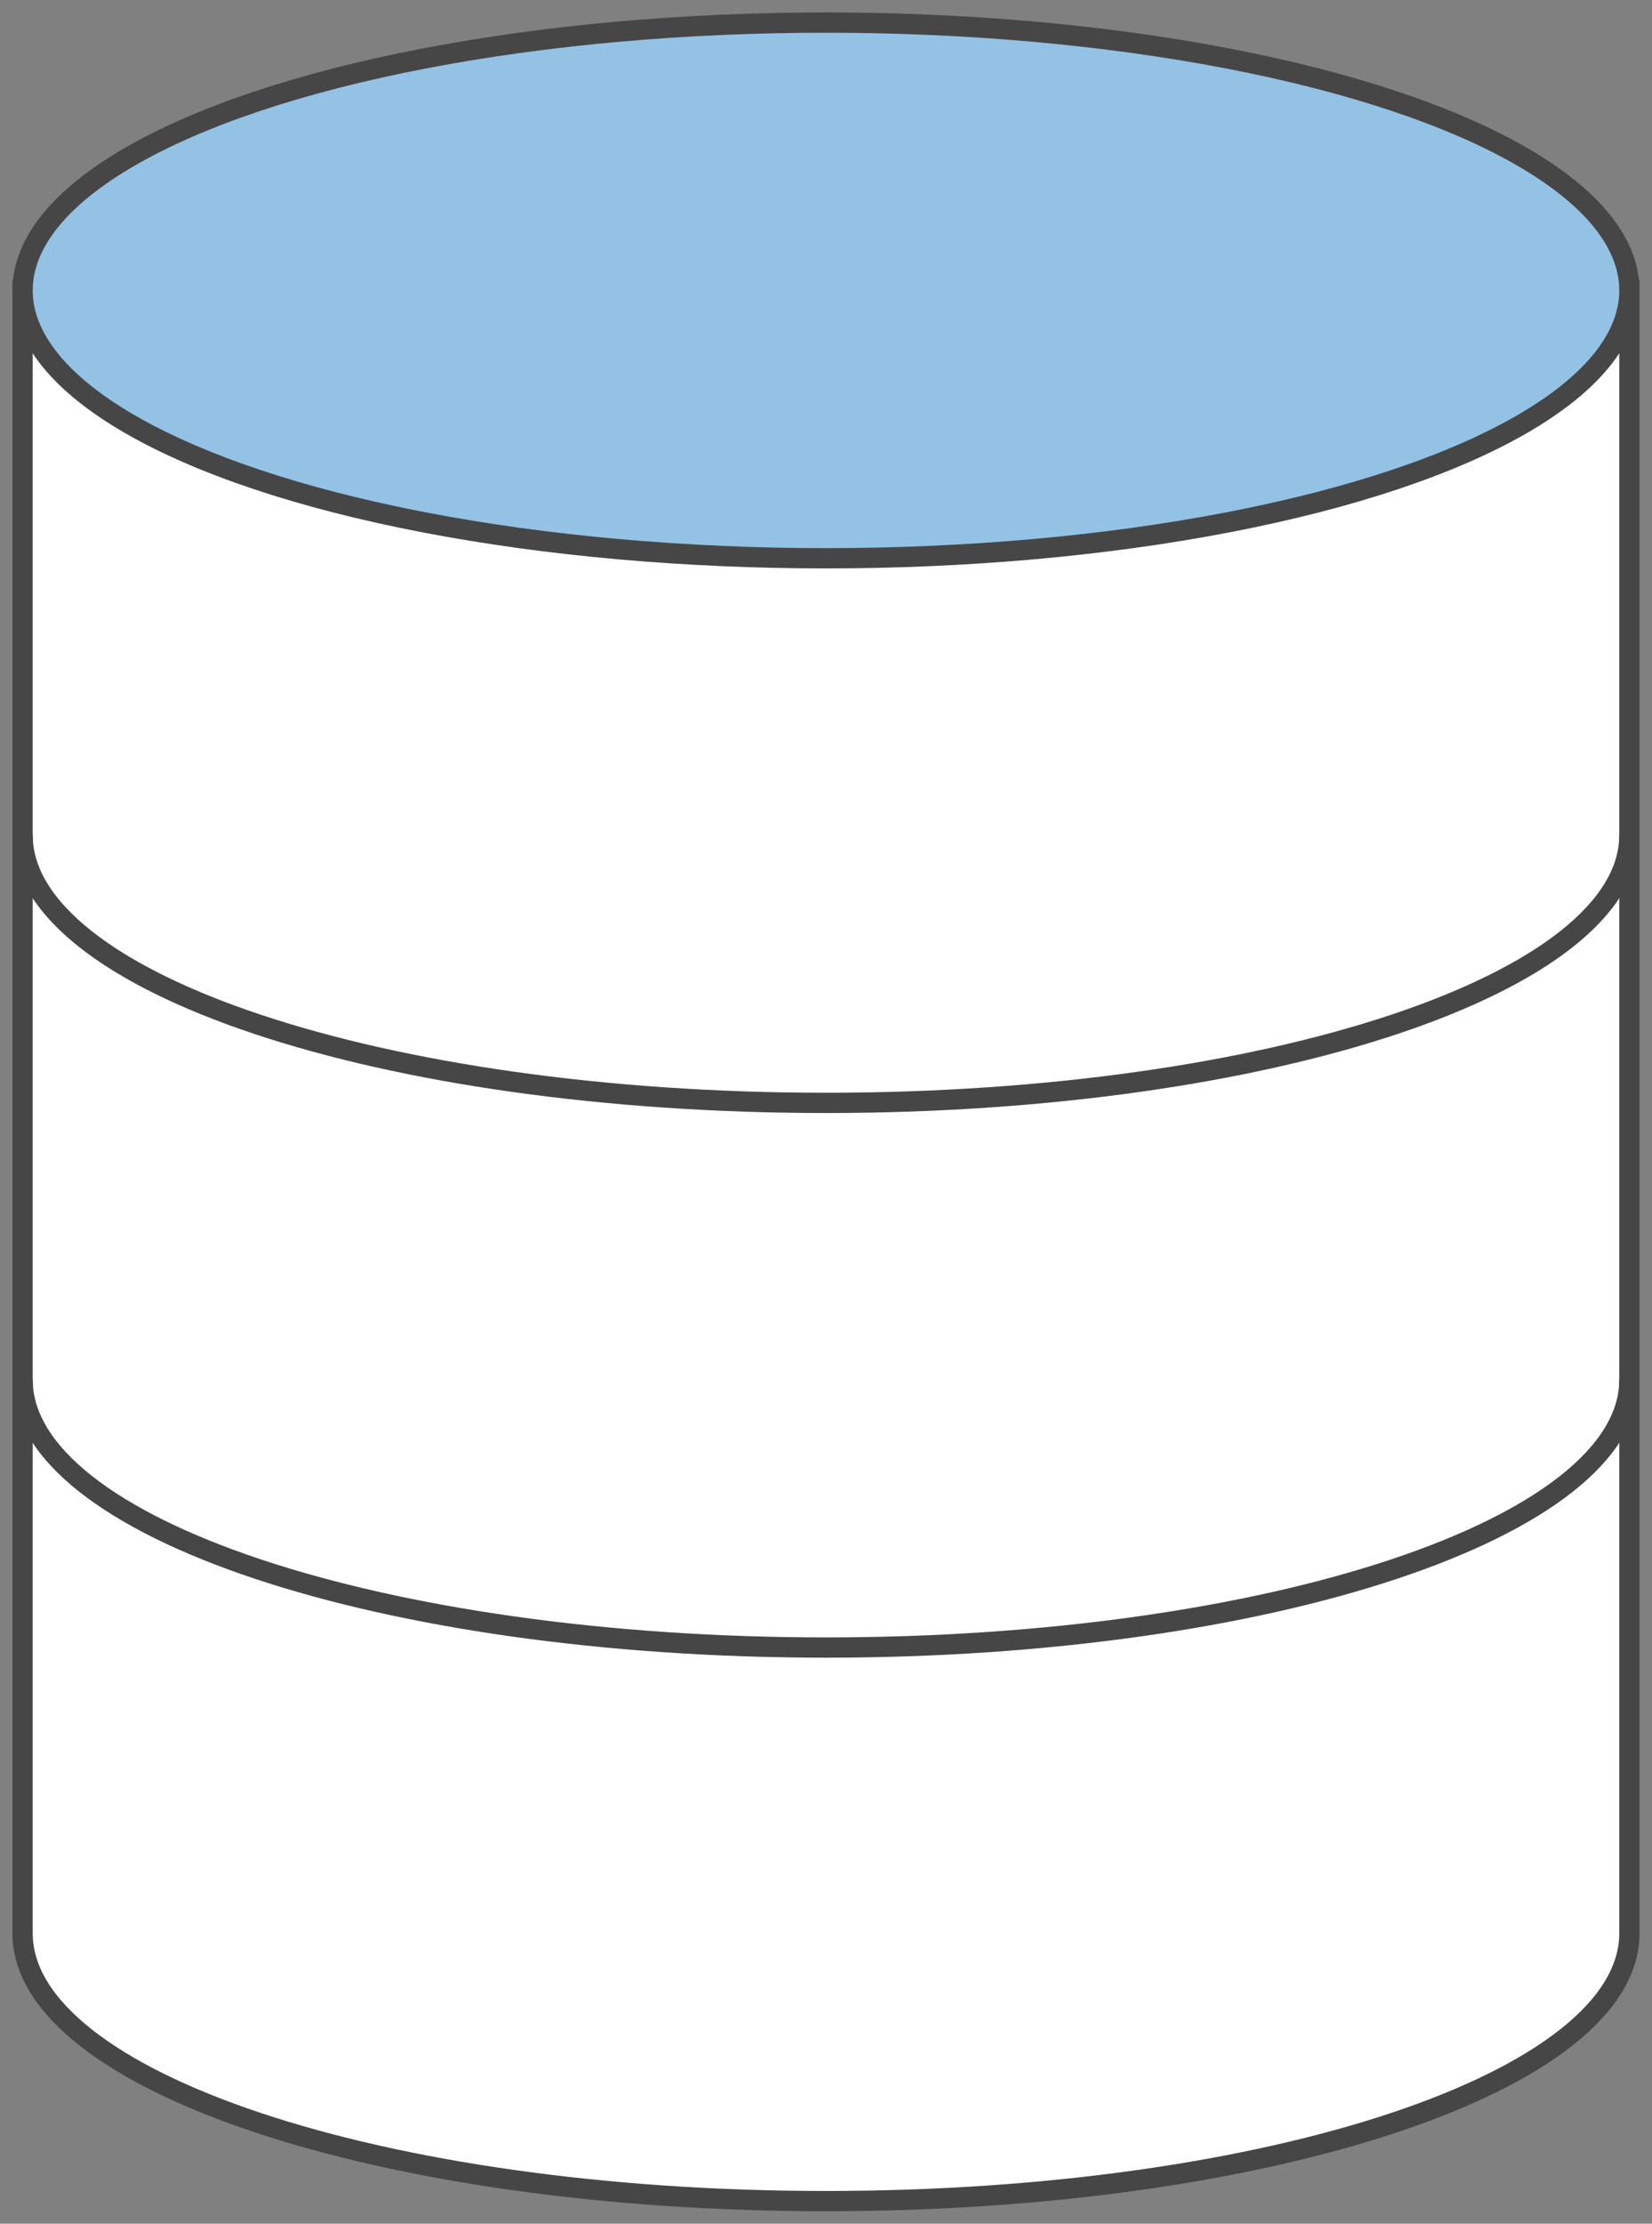
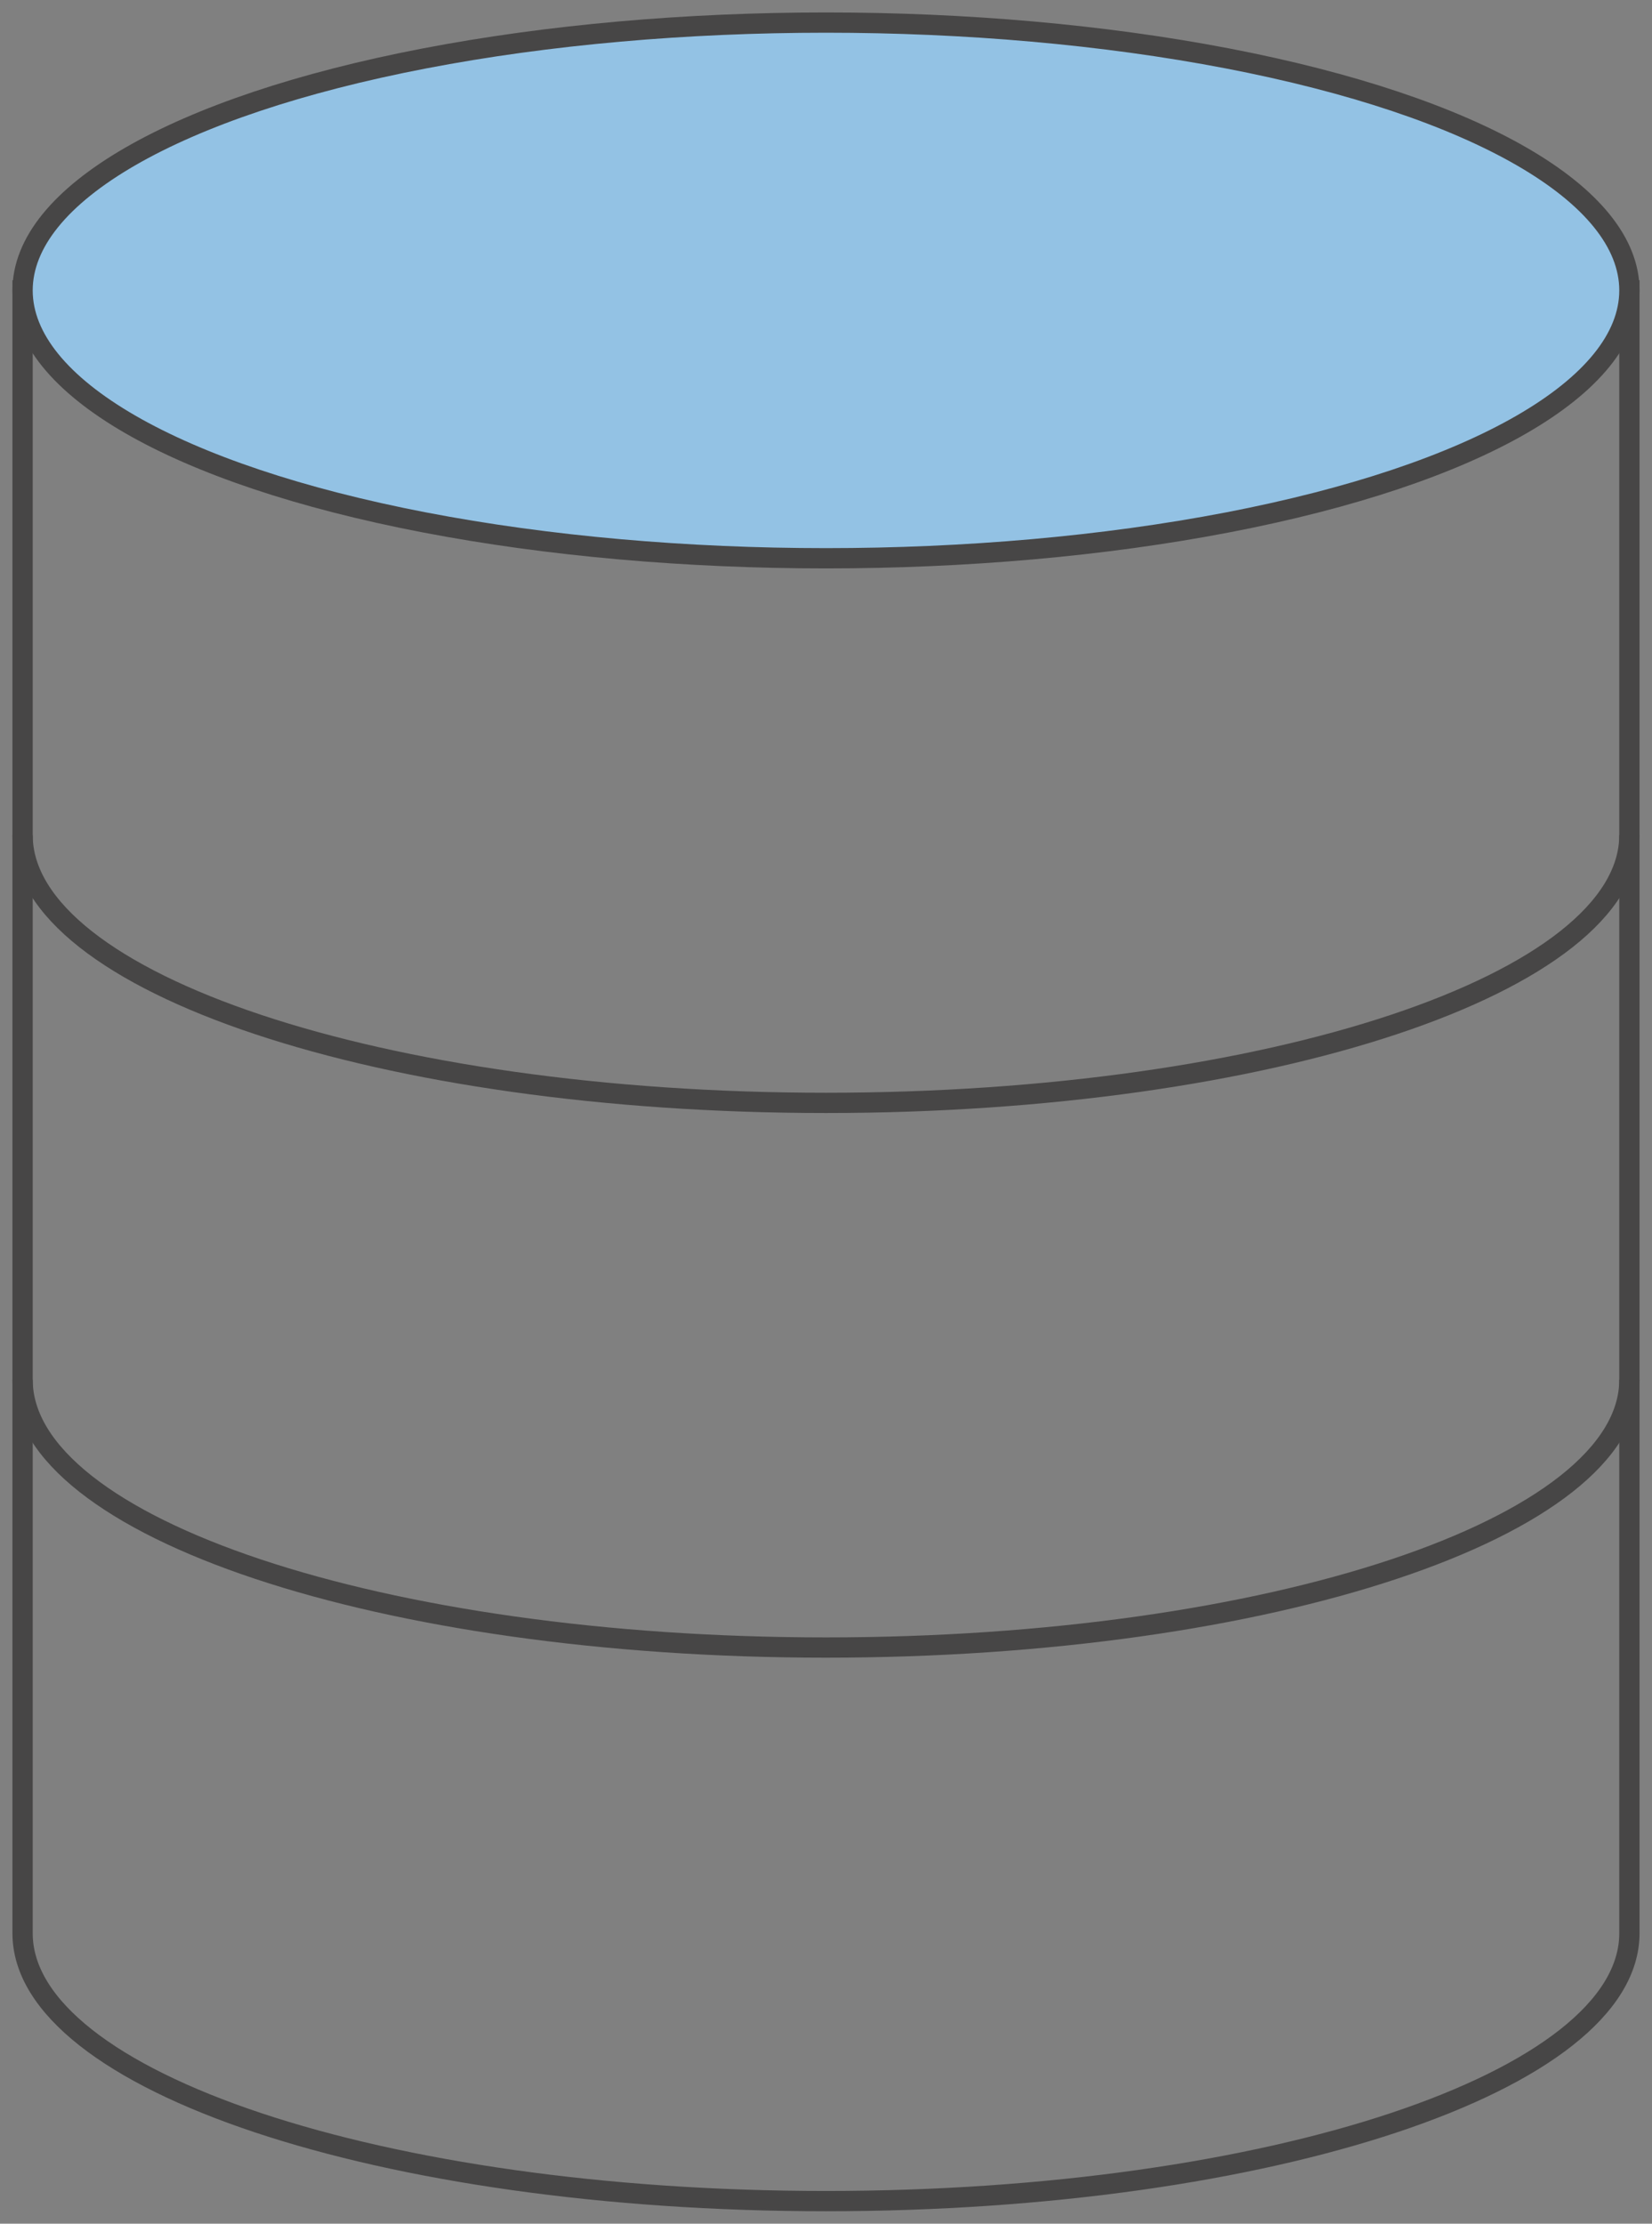
<svg xmlns="http://www.w3.org/2000/svg" width="81.509" height="109.696" viewBox="0 0 81.509 109.696">
  <rect x="0" y="0" width="81.509" height="109.696" fill="#808080" stroke="none" />
  <defs>
    <clipPath id="a">
      <rect width="81.509" height="109.696" fill="none" />
    </clipPath>
  </defs>
  <g transform="translate(0 0)" clip-path="url(#a)">
-     <path d="M.5,6.428V87.469c0,7.3,17.747,13.213,39.64,13.213s39.64-5.916,39.64-13.213V6.428Z" transform="translate(0.614 7.9)" fill="#fff" />
    <path d="M.5,6.428V87.469c0,7.3,17.747,13.213,39.64,13.213s39.64-5.916,39.64-13.213V6.428Z" transform="translate(0.614 7.9)" fill="none" stroke="#474646" stroke-miterlimit="10" stroke-width="1" />
    <path d="M79.78,30.535c0,7.3-17.747,13.213-39.64,13.213S.5,37.833.5,30.535" transform="translate(0.614 37.526)" fill="none" stroke="#474646" stroke-linejoin="round" stroke-width="1" />
    <path d="M79.78,18.481c0,7.3-17.747,13.213-39.64,13.213S.5,25.779.5,18.481" transform="translate(0.614 22.712)" fill="none" stroke="#474646" stroke-linejoin="round" stroke-width="1" />
    <path d="M79.78,13.713c0,7.3-17.747,13.213-39.64,13.213S.5,21.011.5,13.713,18.247.5,40.14.5,79.78,6.416,79.78,13.713" transform="translate(0.614 0.614)" fill="#93c2e4" />
    <ellipse cx="39.64" cy="13.213" rx="39.64" ry="13.213" transform="translate(1.114 1.114)" fill="none" stroke="#474646" stroke-linejoin="round" stroke-width="1" />
  </g>
</svg>